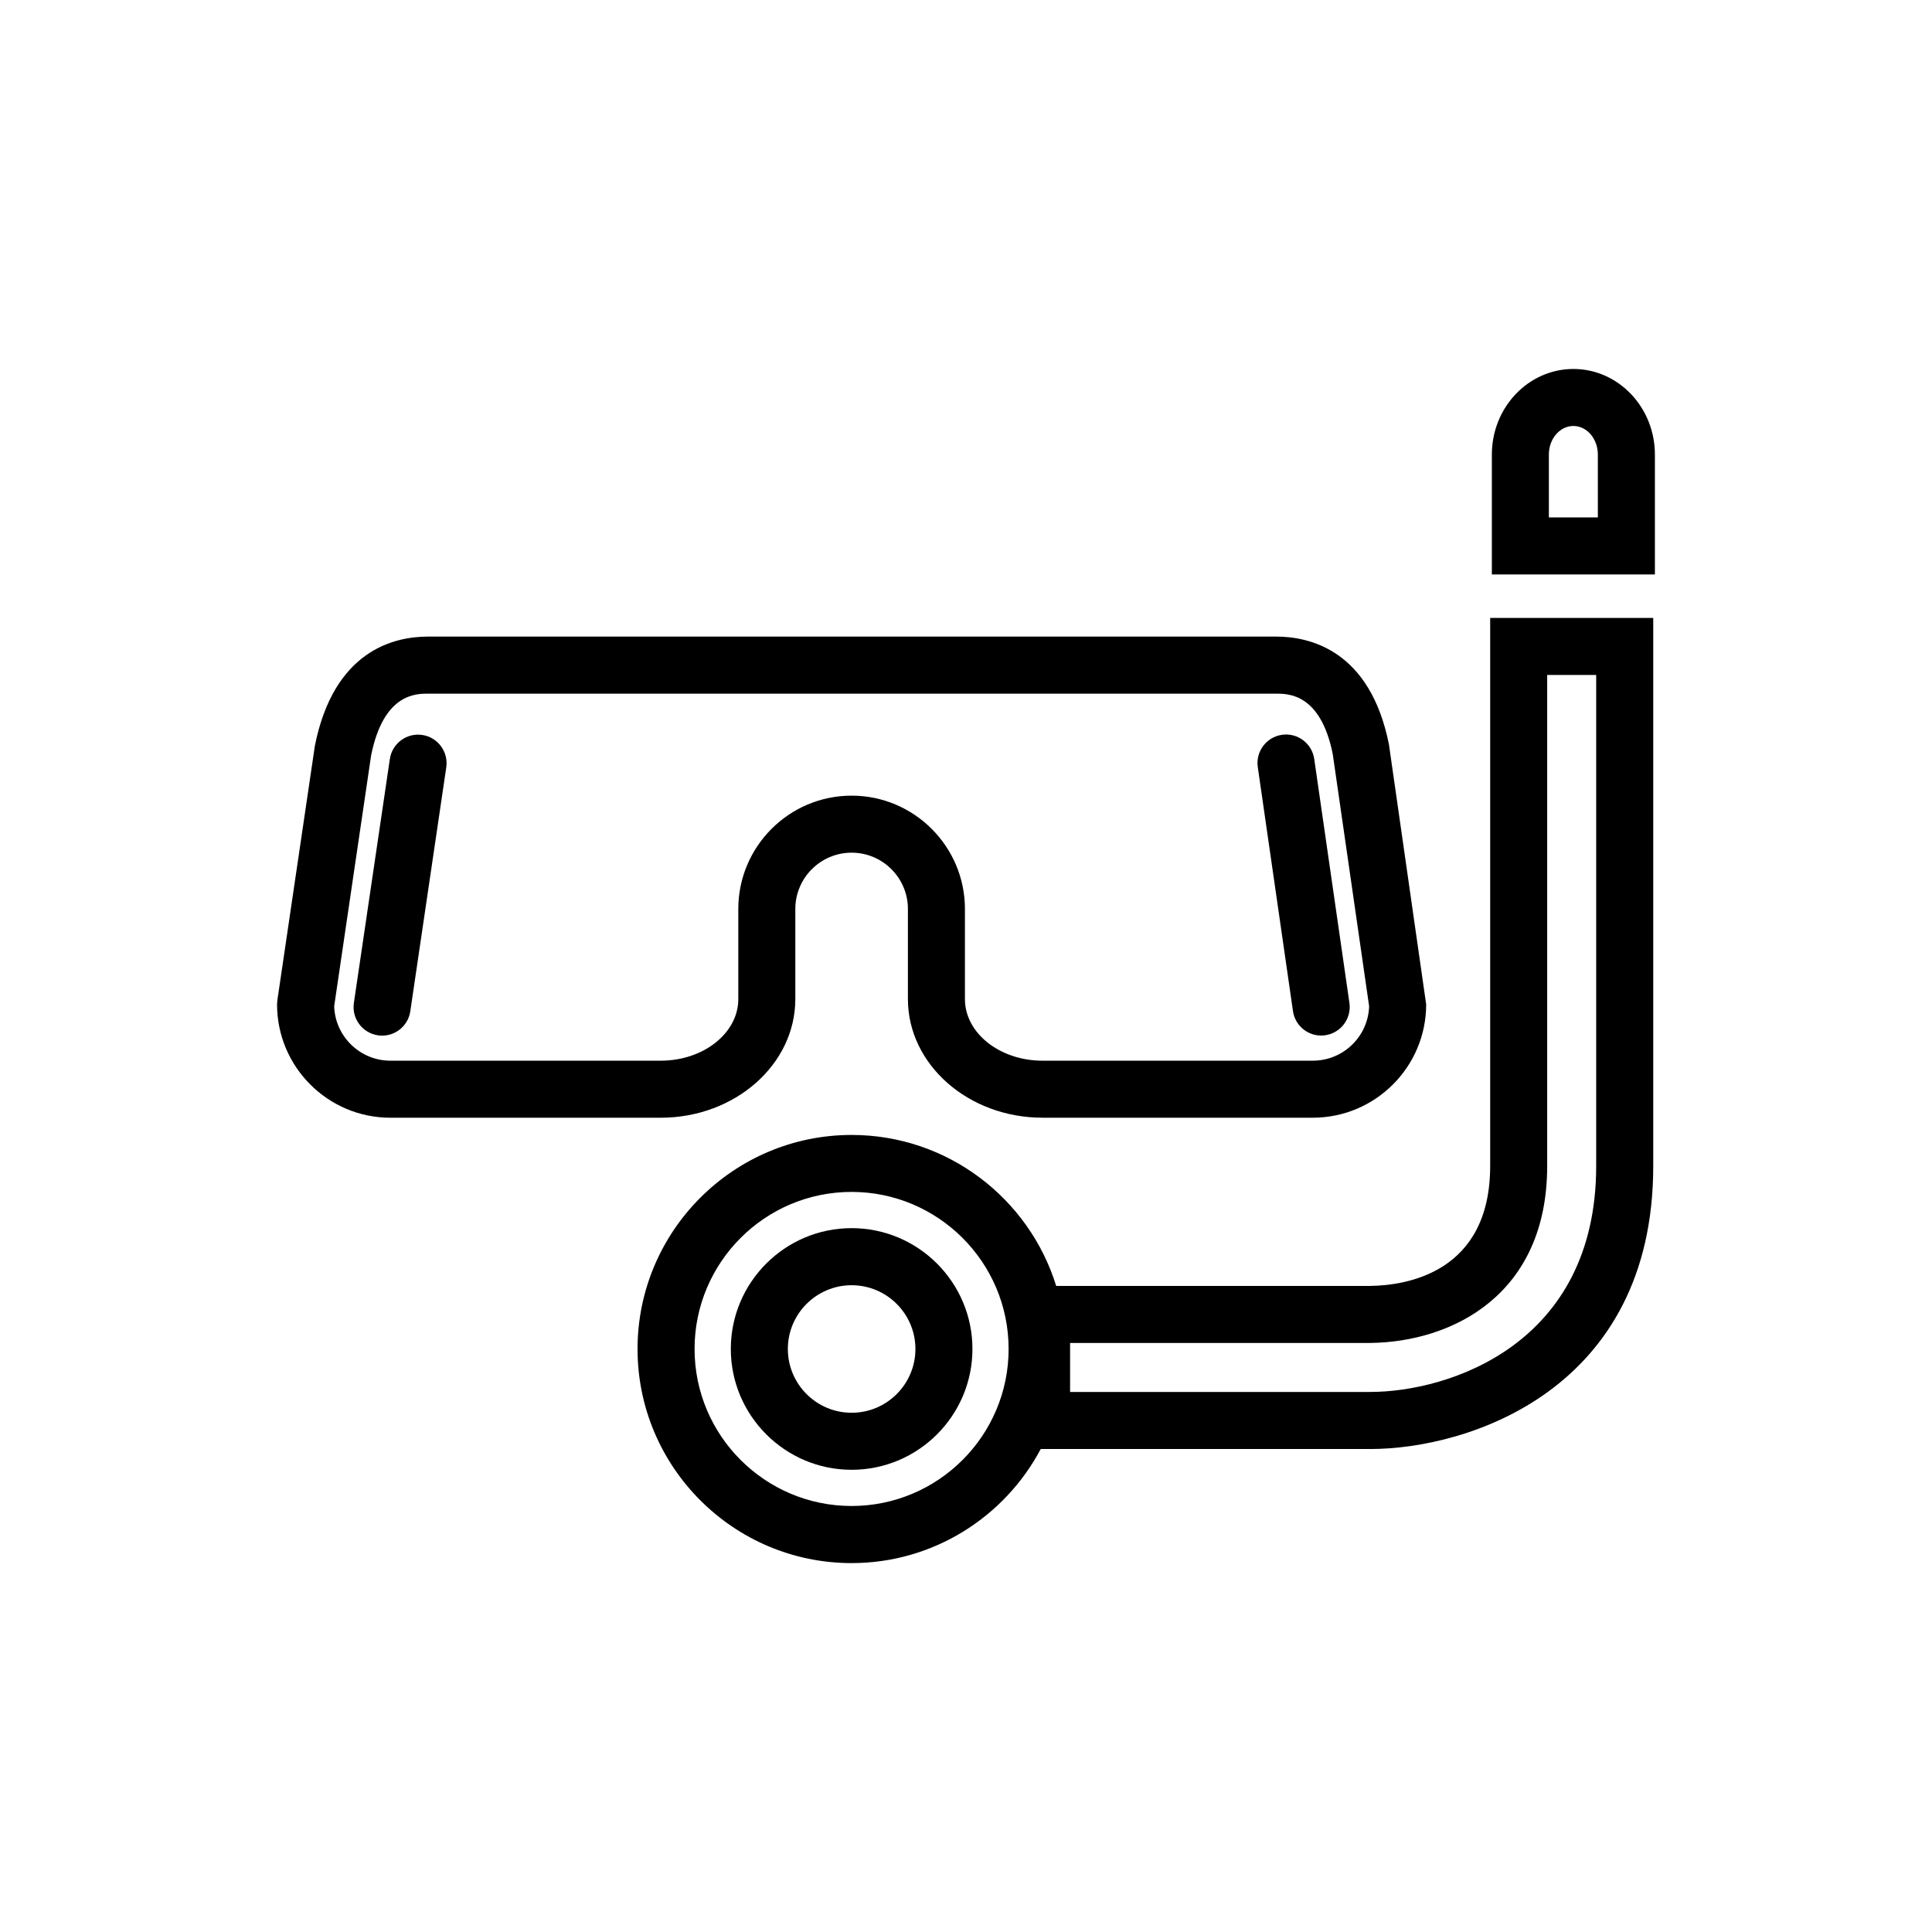
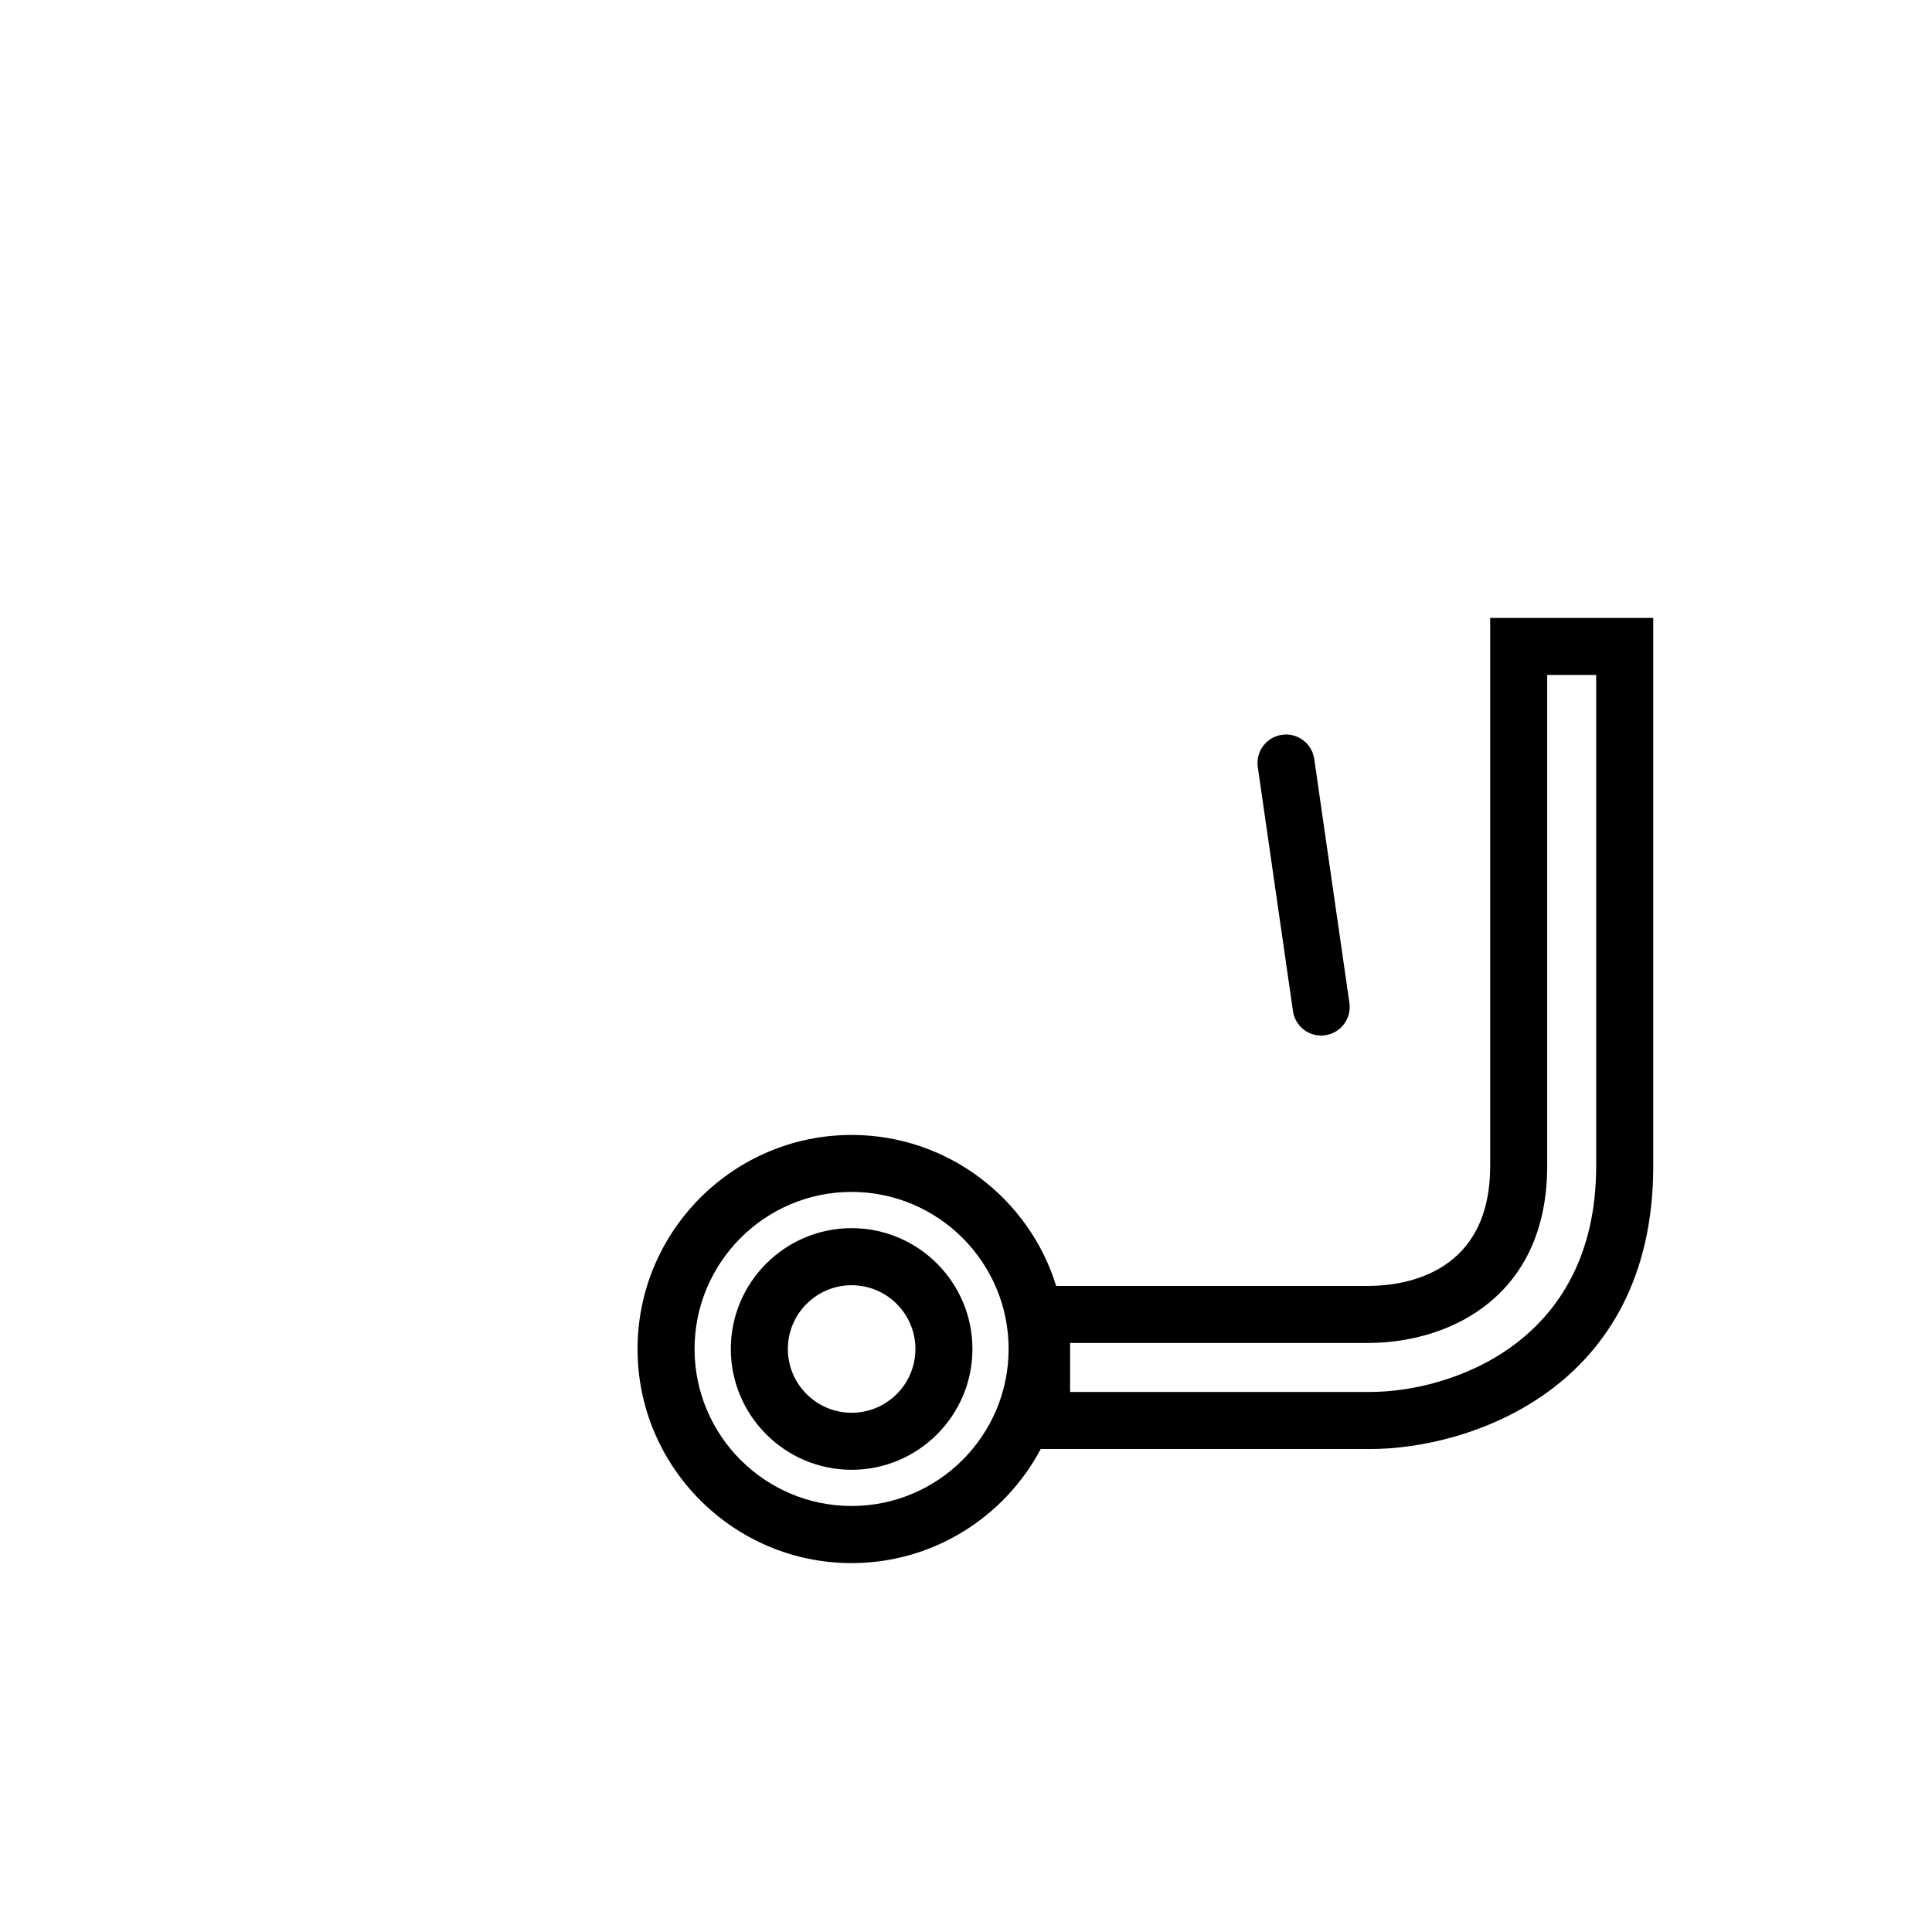
<svg xmlns="http://www.w3.org/2000/svg" fill="#000000" width="800px" height="800px" version="1.1" viewBox="144 144 512 512">
  <g>
-     <path d="m354.77 408.77v-23.883c0-8.227 6.695-14.918 14.918-14.918s14.918 6.691 14.918 14.918v23.879c0 17.324 15.996 31.438 35.664 31.438h71.648c16.559 0 30.031-13.473 30.031-30.031l-9.871-68.922c-4.969-24.844-20.863-28.551-29.895-28.551l-224.78 0.004c-9.027 0-24.922 3.707-29.957 28.93l-9.941 67.438-0.082 1.109c0 16.559 13.473 30.031 30.031 30.031h71.648c19.668-0.004 35.664-14.102 35.664-31.441zm-122.21 1.902 9.785-66.449c3.281-16.398 11.844-16.398 15.07-16.398h224.77c3.231 0 11.789 0 15.004 15.996l9.645 66.844c-0.262 8-6.84 14.426-14.914 14.426l-71.652 0.004c-11.324 0-20.551-7.32-20.551-16.32v-23.887c0-16.559-13.473-30.031-30.031-30.031s-30.027 13.473-30.027 30.031v23.879c0 9.004-9.215 16.324-20.539 16.324l-71.648 0.004c-8.059 0-14.648-6.426-14.91-14.422z" />
-     <path d="m255.89 338.77c-4.121-0.609-7.969 2.246-8.578 6.379l-9.531 64.641c-0.609 4.125 2.242 7.969 6.375 8.578 0.371 0.059 0.746 0.086 1.113 0.086 3.684 0 6.914-2.699 7.465-6.453l9.531-64.641c0.605-4.141-2.246-7.981-6.375-8.59z" />
    <path d="m486.65 411.95c0.539 3.769 3.777 6.481 7.465 6.481 0.359 0 0.73-0.031 1.094-0.082 4.125-0.598 6.996-4.43 6.402-8.559l-9.324-64.656c-0.598-4.133-4.43-7.008-8.559-6.402-4.133 0.594-6.996 4.43-6.402 8.555z" />
    <path d="m538.91 453c0 28.328-22.293 31.664-31.781 31.781h-83.234c-7.152-23.148-28.746-40.008-54.211-40.008-31.277 0-56.73 25.453-56.73 56.734s25.449 56.73 56.73 56.73c21.711 0 40.594-12.273 50.117-30.23h87.332c25.93 0 74.992-15.672 74.992-74.992v-145.26h-43.211v145.24zm-169.23 90.102c-22.949 0-41.613-18.668-41.613-41.613 0-22.953 18.668-41.621 41.613-41.621 22.949 0 41.613 18.668 41.613 41.621 0.004 22.945-18.664 41.613-41.613 41.613zm184.34-90.102v-130.13h12.984v130.13c0 47.359-39.16 59.879-59.879 59.879h-79.539v-12.984h79.641c21.578-0.277 46.793-12.703 46.793-46.895z" />
-     <path d="m560.96 241.78c-11.91 0-21.602 10.172-21.602 22.672v31.785h43.207v-31.785c-0.004-12.504-9.695-22.672-21.605-22.672zm6.488 39.34h-12.98v-16.672c0-4.168 2.91-7.559 6.488-7.559s6.488 3.391 6.488 7.559z" />
    <path d="m369.69 469.47c-17.652 0-32.016 14.367-32.016 32.016s14.363 32.023 32.016 32.023c17.66 0 32.016-14.367 32.016-32.016 0.004-17.648-14.355-32.023-32.016-32.023zm0 48.926c-9.32 0-16.902-7.582-16.902-16.902 0-9.32 7.582-16.898 16.902-16.898 9.324 0 16.906 7.582 16.906 16.898 0.004 9.32-7.578 16.902-16.906 16.902z" />
  </g>
</svg>